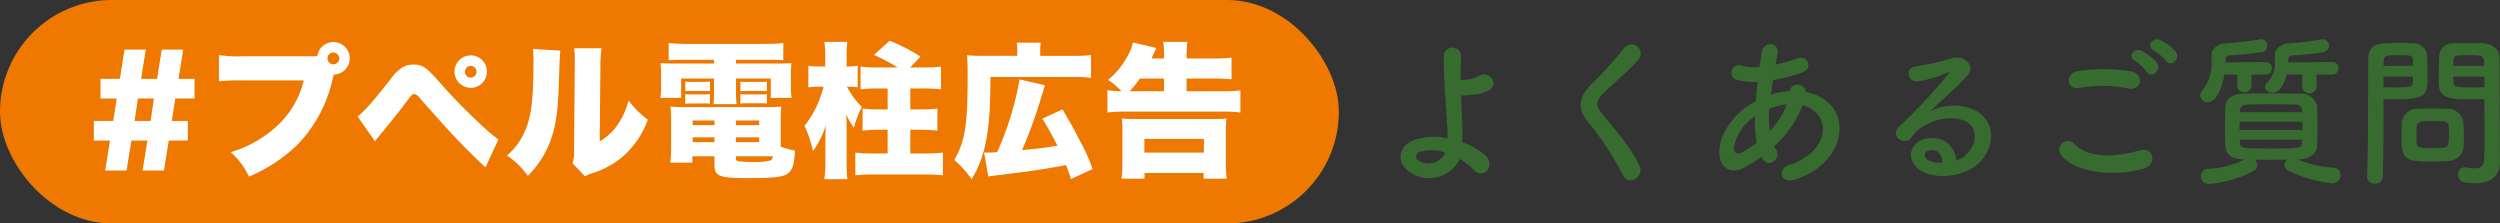
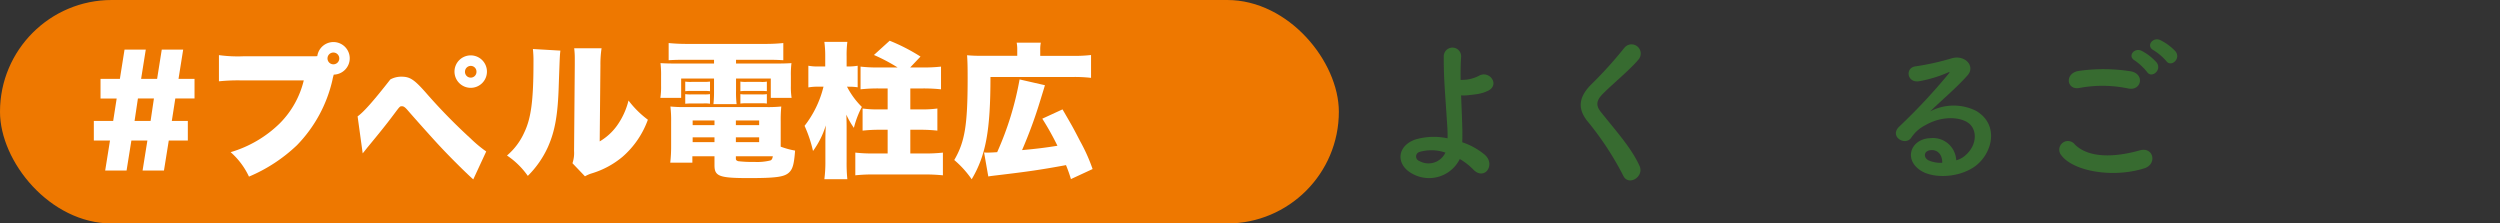
<svg xmlns="http://www.w3.org/2000/svg" width="345.294" height="30.865" viewBox="0 0 345.294 30.865">
  <rect x="0" y="0" width="345.294" height="30.865" fill="#333333" stroke="none" />
  <defs>
    <style>
      .a {
        fill: #ee7800;
      }

      .b {
        fill: #fff;
      }

      .c {
        fill: #376b30;
      }
    </style>
  </defs>
  <g>
    <rect class="a" width="184.919" height="30.865" rx="15.432" />
    <g>
      <path class="b" d="M12.96,19.409V16.7h2.673l.483-3.094H13.885V10.889h2.673L17.2,6.85h2.934l-.643,4.039H21.7l.642-4.039H25.3l-.642,4.039h2.21V13.6H24.214L23.732,16.7h2.211v2.713H23.31l-.663,4.14H19.693l.663-4.14H18.145l-.663,4.14H14.528l.663-4.14Zm8.3-5.807H19.049L18.587,16.7H20.8Z" />
      <path class="b" d="M43.224,7.773c.221,0,.382,0,.6-.019a2.251,2.251,0,0,1,4.481.281A2.255,2.255,0,0,1,46.1,10.306a5.525,5.525,0,0,0-.181.723,18.943,18.943,0,0,1-4.9,9.024,21.939,21.939,0,0,1-6.632,4.341,10.3,10.3,0,0,0-2.532-3.377A16.248,16.248,0,0,0,38.6,17.078a12.532,12.532,0,0,0,3.355-5.969h-8.4a25.909,25.909,0,0,0-3.316.121V7.613a18.981,18.981,0,0,0,3.376.16Zm2.009.283a.814.814,0,1,0,.824-.8A.811.811,0,0,0,45.233,8.056Z" />
-       <path class="b" d="M49.391,16.073c.824-.583,2.15-2.069,4.521-5.1A6.3,6.3,0,0,1,55.6,9.3a3.132,3.132,0,0,1,1.527-.382c1.186,0,1.769.382,3.416,2.251a77.735,77.735,0,0,0,6.129,6.269,17.572,17.572,0,0,0,2.171,1.81l-1.789,3.858c-1.185-1.065-3.2-3.075-4.622-4.6-.724-.764-3.336-3.678-4.5-5.024-.3-.341-.5-.482-.724-.482-.281,0-.281,0-1.065,1.045-1.065,1.427-1.989,2.572-3.617,4.541-.2.241-.221.282-.743.925ZM67.256,9.9a2.241,2.241,0,1,1-2.23-2.251A2.242,2.242,0,0,1,67.256,9.9Zm-3.034,0a.794.794,0,1,0,1.587,0,.788.788,0,0,0-.783-.8A.805.805,0,0,0,64.222,9.9Z" />
+       <path class="b" d="M49.391,16.073c.824-.583,2.15-2.069,4.521-5.1a3.132,3.132,0,0,1,1.527-.382c1.186,0,1.769.382,3.416,2.251a77.735,77.735,0,0,0,6.129,6.269,17.572,17.572,0,0,0,2.171,1.81l-1.789,3.858c-1.185-1.065-3.2-3.075-4.622-4.6-.724-.764-3.336-3.678-4.5-5.024-.3-.341-.5-.482-.724-.482-.281,0-.281,0-1.065,1.045-1.065,1.427-1.989,2.572-3.617,4.541-.2.241-.221.282-.743.925ZM67.256,9.9a2.241,2.241,0,1,1-2.23-2.251A2.242,2.242,0,0,1,67.256,9.9Zm-3.034,0a.794.794,0,1,0,1.587,0,.788.788,0,0,0-.783-.8A.805.805,0,0,0,64.222,9.9Z" />
      <path class="b" d="M77.4,6.99c-.08.684-.08.684-.221,4.662-.12,4.2-.522,6.431-1.487,8.621a13.367,13.367,0,0,1-2.793,4.02,10.923,10.923,0,0,0-2.874-2.814,8.983,8.983,0,0,0,2.391-3.195c.945-1.97,1.266-4.462,1.266-9.666a14.8,14.8,0,0,0-.08-1.849Zm5.687-.321A14.535,14.535,0,0,0,82.929,9l-.1,10.53a7.764,7.764,0,0,0,2.413-2.211,10.165,10.165,0,0,0,1.567-3.436,13.319,13.319,0,0,0,2.673,2.652A12.3,12.3,0,0,1,86,21.64a12.027,12.027,0,0,1-4.22,2.291,4.5,4.5,0,0,0-.985.422l-1.728-1.809a4.4,4.4,0,0,0,.221-1.688l.1-11.9V8.236a11.963,11.963,0,0,0-.081-1.567Z" />
      <path class="b" d="M94.583,8.256c-.944,0-1.506.02-2.23.06V5.945a25.01,25.01,0,0,0,2.532.12h10.791a23.779,23.779,0,0,0,2.513-.12V8.316c-.7-.04-1.246-.06-2.192-.06h-4.339v.522h4.882c1.588,0,2.09-.019,2.774-.059a13.005,13.005,0,0,0-.08,1.767v1.367a9.653,9.653,0,0,0,.1,1.668H106.46V10.849h-4.8v1.687a13.656,13.656,0,0,0,.08,1.85h-3.2a17.01,17.01,0,0,0,.08-1.85V10.849H94.081v2.672H91.207a9.9,9.9,0,0,0,.1-1.668V10.486a13.953,13.953,0,0,0-.08-1.767c.663.04,1.185.059,2.772.059h4.622V8.256Zm13.244,12a11.03,11.03,0,0,0,1.989.543c-.141,1.869-.321,2.552-.844,3.034-.643.6-1.769.764-5.526.764-4.1,0-4.763-.241-4.763-1.769V21.58H95.628v.884H92.574a19.483,19.483,0,0,0,.121-2.271V16.8a15.846,15.846,0,0,0-.1-2.09,18.555,18.555,0,0,0,2.069.08H105.8a18.221,18.221,0,0,0,2.11-.08,18.69,18.69,0,0,0-.08,2.11ZM94.644,11.27a4.8,4.8,0,0,0,.864.041H97.2a7.252,7.252,0,0,0,.864-.041V12.6a5.29,5.29,0,0,0-.864-.04H95.508a5.959,5.959,0,0,0-.864.04Zm0,1.729a4.556,4.556,0,0,0,.864.04H97.2A4.681,4.681,0,0,0,98.06,13v1.326a4.681,4.681,0,0,0-.864-.04H95.508c-.281,0-.583.02-.864.04Zm1.024,3.637v.643h3.015v-.643Zm0,2.331v.663h3.015v-.663Zm5.969-1.688h3.216v-.643h-3.216Zm0,2.351h3.216v-.663h-3.216Zm0,2.271c0,.2.08.282.321.362a15.956,15.956,0,0,0,2.211.1,7.7,7.7,0,0,0,2.231-.2c.2-.08.281-.241.342-.582h-5.105Zm.623-10.631a4.447,4.447,0,0,0,.864.041h1.929a3.354,3.354,0,0,0,.864-.041V12.6a.4.4,0,0,0-.18-.02,5.928,5.928,0,0,0-.684-.02h-1.929a6.113,6.113,0,0,0-.864.04Zm0,1.729a4.8,4.8,0,0,0,.864.04h1.929a4.556,4.556,0,0,0,.864-.04v1.306a4.556,4.556,0,0,0-.864-.04h-1.929a5.561,5.561,0,0,0-.864.04Z" />
      <path class="b" d="M116.989,11.974a10.934,10.934,0,0,0,2.049,2.794,12.755,12.755,0,0,0-1.1,2.893,10.825,10.825,0,0,1-1.045-1.829c.021.4.04,1.267.04,1.607v4.824a22.344,22.344,0,0,0,.1,2.492h-3.175A18.234,18.234,0,0,0,114,22.263V19.952c0-.965,0-1.508.06-2.633a12,12,0,0,1-1.769,3.537,18,18,0,0,0-1.166-3.476,14.247,14.247,0,0,0,2.613-5.406h-.663a7.21,7.21,0,0,0-1.427.1V9.08a7.23,7.23,0,0,0,1.508.1h.823V7.773a14.557,14.557,0,0,0-.12-1.989h3.175a14.228,14.228,0,0,0-.1,2.01V9.181h.3a7.463,7.463,0,0,0,1.225-.1v2.975a8.085,8.085,0,0,0-1.185-.081Zm6.993-2.653a24.963,24.963,0,0,0-3.276-1.728l2.171-1.969a25.76,25.76,0,0,1,4.26,2.19L125.71,9.321h1.748a21.472,21.472,0,0,0,2.513-.121v3.136a22.959,22.959,0,0,0-2.513-.121h-1.727v2.893h1.346a15.558,15.558,0,0,0,2.391-.12v3.055a21.022,21.022,0,0,0-2.411-.121h-1.326V21.2h1.889a22.876,22.876,0,0,0,2.612-.121v3.135a25.515,25.515,0,0,0-2.612-.12h-6.994a23.1,23.1,0,0,0-2.492.12V21.077a20.827,20.827,0,0,0,2.492.121H122.6V17.922H121.55a20.764,20.764,0,0,0-2.411.121V14.988a15.42,15.42,0,0,0,2.392.12H122.6V12.215H121.35a22.05,22.05,0,0,0-2.492.121V9.2a20.607,20.607,0,0,0,2.492.121Z" />
      <path class="b" d="M140.5,6.89a4.983,4.983,0,0,0-.08-1h3.336a4.773,4.773,0,0,0-.081,1.045v.784H148.2a20.177,20.177,0,0,0,2.492-.121v3.155a19.94,19.94,0,0,0-2.492-.12H136.8c0,7.375-.623,10.811-2.593,14.127A13.741,13.741,0,0,0,131.8,22.1c1.467-2.513,1.849-4.824,1.849-11.294,0-1.689-.021-2.392-.08-3.176.682.06,1.2.081,2.19.081H140.5Zm7.415,17.844a20.213,20.213,0,0,0-.682-1.928c-3.5.642-5.145.883-9.546,1.406-.5.06-.864.1-1.186.161l-.583-3.315c.222.019.342.019.462.019.3,0,.784-.019,1.347-.06a42.755,42.755,0,0,0,3.095-10.048l3.5.8c-.121.423-.121.423-.623,2.05a63.822,63.822,0,0,1-2.533,6.913c1.99-.18,3.135-.321,4.884-.6a37.752,37.752,0,0,0-2.091-3.739l2.794-1.286C148.2,17.6,148.2,17.6,149.2,19.53a24.144,24.144,0,0,1,1.708,3.818Z" />
-       <path class="b" d="M160.774,8.075V7.693a10.168,10.168,0,0,0-.12-1.909h3.355a11.867,11.867,0,0,0-.12,1.909v.382h3.858a17.913,17.913,0,0,0,2.351-.12v2.994a23.125,23.125,0,0,0-2.331-.1h-3.878V12.6h4.923a20.567,20.567,0,0,0,2.513-.12v3.054a21.834,21.834,0,0,0-2.493-.121H155.469a21.978,21.978,0,0,0-2.513.121V12.477a17.213,17.213,0,0,0,1.95.12,11.115,11.115,0,0,0-1.869-1.568,10.324,10.324,0,0,0,2.613-3.135,6.146,6.146,0,0,0,.824-2.03l3.235.764q-.09.212-.663,1.447Zm-5.868,16.6a19.672,19.672,0,0,0,.121-2.452V18.465a17.608,17.608,0,0,0-.08-2.09c.542.04,1.045.061,2.029.061h10.409c.965,0,1.468-.021,2.01-.061a16.757,16.757,0,0,0-.08,2.09v3.778a18.246,18.246,0,0,0,.12,2.432H166.24v-.784h-8.159v.784ZM160.774,12.6V10.849h-3.336a15.9,15.9,0,0,1-1.406,1.748Zm-2.713,8.48h8.22V19.188h-8.22Z" />
      <path class="c" d="M195.036,23.978c-2.174-1.178-2.22-3.716.386-4.691a8.967,8.967,0,0,1,4.509-.181c.022-.5,0-1-.022-1.405-.273-4.531-.522-6.684-.5-9.925a1.2,1.2,0,0,1,2.4,0c-.068,1.111-.091,2.153-.068,3.263.294,0,.612-.022.838-.045a5.061,5.061,0,0,0,1.677-.521c1.427-.816,2.9,1.156,1.36,2.016a5.057,5.057,0,0,1-1.428.477c-.5.091-1,.136-1.382.18a4.849,4.849,0,0,1-1,.024c.045,1.268.113,2.673.158,4.327.023.544.023,1.36,0,2.153a9.591,9.591,0,0,1,3.082,1.7c1.609,1.381-.022,3.693-1.586,2.039a8.835,8.835,0,0,0-1.836-1.428A4.738,4.738,0,0,1,195.036,23.978Zm1.02-2.991a.652.652,0,0,0-.022,1.246,2.569,2.569,0,0,0,3.6-1.156A5.889,5.889,0,0,0,196.056,20.987Z" />
      <path class="c" d="M224.218,24.3a41.773,41.773,0,0,0-4.8-7.364c-1.5-1.745-1.5-3.354.272-5.189a55.639,55.639,0,0,0,4.645-5.121,1.269,1.269,0,1,1,2.017,1.541c-1.133,1.382-3.535,3.354-4.939,4.758-.975.974-1.02,1.654-.273,2.583,2.267,2.833,4.192,4.963,5.3,7.388C227.141,24.408,224.943,25.745,224.218,24.3Z" />
-       <path class="c" d="M243.272,21.667a19.105,19.105,0,0,1-2.47,1.541c-1.405.725-3.557.362-3.308-2.674.18-2.221,1.994-4.691,4.055-6q.442-.271.952-.544c.068-.861.159-1.767.272-2.7a8.458,8.458,0,0,1-2.832-.227,1.048,1.048,0,1,1,.634-1.994,6.812,6.812,0,0,0,2.447.181c.091-.656.2-1.337.3-2.017.249-1.676,2.447-1.313,2.2.046-.091.567-.2,1.133-.295,1.655a22.831,22.831,0,0,0,3.06-.884c1.313-.5,2.31,1.427.52,2.016a28.235,28.235,0,0,1-3.92,1c-.113.725-.2,1.382-.295,2.017a9.151,9.151,0,0,1,2.38-.5h.272v-.045c.159-1.337,2.243-.906,2.153.181,6.616,1.2,6.276,9.54-1.451,12.078-2.039.68-2.606-1.428-.747-2.04,5.641-1.835,5.868-7.183,1.767-8.2a14.607,14.607,0,0,1-3.921,5.642,3.03,3.03,0,0,0,.25.453c.793,1.314-1.087,2.764-1.949,1.156Zm-.884-5.574a6.4,6.4,0,0,0-2.9,4.26c-.069.906.544,1,1.132.679a17.89,17.89,0,0,0,2.017-1.314A18.024,18.024,0,0,1,242.388,16.093Zm4.328-1.677a9.62,9.62,0,0,0-2.334.611,15.235,15.235,0,0,0,.045,3.082,10.593,10.593,0,0,0,2.357-3.693Z" />
      <path class="c" d="M271.5,21.417c1.654-1.473,1.586-3.625.294-4.486-1.177-.793-3.625-.952-5.914.385a4.977,4.977,0,0,0-1.9,1.7c-.816,1.2-3.081-.136-1.677-1.519a80.509,80.509,0,0,0,6.844-7.318c.249-.318.022-.227-.159-.137A18.057,18.057,0,0,1,265.18,11.2c-1.79.385-2.13-1.858-.589-2.039a35.015,35.015,0,0,0,4.985-1.11c1.813-.522,3.308,1.087,2.175,2.356-.725.816-1.631,1.7-2.538,2.537S267.4,14.6,266.585,15.39a6.944,6.944,0,0,1,6.368-.068c3.262,1.948,2.2,5.937-.182,7.658-2.243,1.61-5.778,1.7-7.5.568-2.4-1.564-1.337-4.374,1.337-4.464a3.215,3.215,0,0,1,3.58,3.059A3.052,3.052,0,0,0,271.5,21.417Zm-4.827-.68c-1,.091-1.042,1.021-.316,1.406a4.078,4.078,0,0,0,1.9.339C268.285,21.44,267.672,20.647,266.675,20.737Z" />
      <path class="c" d="M284.664,21.394a1.194,1.194,0,0,1,1.88-1.472c1.927,1.972,5.6,1.812,9.019.839,1.881-.522,2.425,1.925.589,2.492C291.665,24.658,286.228,23.593,284.664,21.394Zm2.538-9.245c-1.791.34-2.084-2.061-.068-2.356a24.057,24.057,0,0,1,7.228.068c1.9.408,1.4,2.742-.43,2.357A17.261,17.261,0,0,0,287.2,12.149Zm9.335-2.22a7.924,7.924,0,0,0-1.676-1.564c-1.088-.611-.045-1.857.951-1.337a7.275,7.275,0,0,1,2.062,1.61C298.645,9.68,297.172,10.9,296.537,9.929Zm.907-2.991c-1.111-.589-.091-1.88.928-1.4A7.285,7.285,0,0,1,300.48,7.1c.793,1.019-.634,2.265-1.291,1.314A7.844,7.844,0,0,0,297.444,6.938Z" />
-       <path class="c" d="M310.968,10.292l.023,1.541a1,1,0,0,1-1.994,0l.023-1.541h-1.79c-.318,1.971-1.179,3.829-2.312,3.829a1,1,0,0,1-1.042-.929,1.105,1.105,0,0,1,.294-.7,5.883,5.883,0,0,0,1.292-4.033c0-.249-.022-.5-.022-.747V7.663c0-.929.77-1.608,2.107-1.7a38.768,38.768,0,0,0,4.554-.522.584.584,0,0,1,.182-.022.874.874,0,0,1,.883.906.906.906,0,0,1-.815.884,42.617,42.617,0,0,1-4.4.431c-.362.022-.566.2-.566.544,0,.135-.022.271-.022.43l5.6-.046a.808.808,0,0,1,.816.862.808.808,0,0,1-.816.861Zm6.413,11.737a15.247,15.247,0,0,0,4.9,1.133,1,1,0,0,1,1,1.02,1.169,1.169,0,0,1-1.2,1.132,18.424,18.424,0,0,1-6.028-1.744.854.854,0,0,1-.521-.77,1.09,1.09,0,0,1,.34-.748c-.748,0-1.5.022-2.221.022-.748,0-1.473-.022-2.2-.022a1.077,1.077,0,0,1,.317.77.884.884,0,0,1-.5.793,16.823,16.823,0,0,1-6.118,1.79,1.093,1.093,0,0,1-1.179-1.064,1.044,1.044,0,0,1,1.043-1.02,12.2,12.2,0,0,0,4.962-1.292l-.181-.022c-1.563-.023-2.379-.748-2.424-1.723-.045-.838-.069-1.767-.069-2.65,0-1.043.024-2.063.069-2.947.045-.793.724-1.721,2.424-1.745,1.269-.022,2.538-.045,3.852-.045,1.292,0,2.651.023,4.057.045a2.226,2.226,0,0,1,2.31,1.61c.046.928.069,1.881.069,2.832s-.023,1.927-.069,2.878c-.045.906-1,1.722-2.424,1.745Zm-8.067-5.212V17.95h8.7c0-.385-.022-.747-.022-1.133Zm8.634-1.654c-.023-.453-.34-.7-1.043-.725-1.02-.022-2.13-.044-3.241-.044s-2.243.022-3.285.044c-.679.023-1,.385-1.019.748V15.5h8.61Zm-8.588,4.124v.431c.022.793.385.793,4.26.793,3.784,0,4.282,0,4.328-.793,0-.136.022-.294.022-.431Zm10.582-8.995.022,1.677a1,1,0,0,1-1.994,0l.023-1.677h-2.175c-.59,2.47-1.723,2.515-1.949,2.515-.544,0-1.02-.34-1.02-.771a.834.834,0,0,1,.249-.566,3.807,3.807,0,0,0,1.11-2.992c0-.226-.022-.475-.022-.747V7.686c0-.929.748-1.631,2.039-1.722a36.549,36.549,0,0,0,4.419-.522.514.514,0,0,1,.182-.022.884.884,0,0,1,.86.906.9.9,0,0,1-.793.884,40.053,40.053,0,0,1-4.26.431c-.34.022-.566.181-.566.566,0,.136-.023.271-.023.408l6.118-.046a.809.809,0,0,1,.816.862.809.809,0,0,1-.816.861Z" />
-       <path class="c" d="M328.028,25.36a.987.987,0,0,1-1.088-.929v-.045c.159-4.147.113-11.307.159-16.224,0-2.221,1.541-2.221,3.9-2.221.861,0,1.79,0,2.221.023a1.926,1.926,0,0,1,2.017,1.79c.022.793.045,1.654.045,2.492,0,2.9-.023,3.467-4.509,3.467-.59,0-1.156-.023-1.564-.045v2.017c0,2.424-.023,5.505-.09,8.7A.994.994,0,0,1,328.028,25.36Zm5.257-16.269c0-.272-.023-.544-.023-.771-.045-.634-.158-.7-1.972-.7-1.857,0-2.016.068-2.061.884,0,.181-.023.385-.023.589Zm-4.079,1.5v1.45c.317.024,1,.024,1.677.024,2.2,0,2.357-.091,2.379-.726,0-.227.023-.476.023-.748Zm8.9,11.647c-.521.045-1.246.068-1.993.068-3.762,0-4.419-.045-4.419-3.33,0-.658.022-1.292.045-1.905a2.056,2.056,0,0,1,2.084-2.039c.544-.022,1.382-.045,2.2-.045.838,0,1.654.023,2.13.045a2.15,2.15,0,0,1,2.107,2.017c.022.59.045,1.224.045,1.858,0,.385,0,.793-.023,1.178A2.152,2.152,0,0,1,338.111,22.233Zm.136-4.079c0-1.427-.136-1.45-2.266-1.45-2.175,0-2.221.068-2.221,1.723,0,.453,0,.928.024,1.291.044.7.611.725,2.22.725.521,0,1.042,0,1.337-.022C338.247,20.353,338.247,20.013,338.247,18.154Zm3.241-4.441c-2.674,0-4.555,0-4.623-1.993-.023-.454-.023-.952-.023-1.474,0-.838.023-1.7.045-2.492a1.883,1.883,0,0,1,1.972-1.79c.43-.023,1.383-.023,2.311-.023.658,0,1.291,0,1.677.023,1.677.091,2.379,1,2.379,2.016v1.7c0,3.4.046,6.911.046,9.789,0,1.065.022,2.016.022,2.809,0,1.61-.793,3.014-3.376,3.014-1.587,0-2.4-.2-2.4-1.2a.912.912,0,0,1,.884-1c.068,0,.113.022.181.022a8.106,8.106,0,0,0,1.2.136c.748,0,1.314-.273,1.337-1.382.023-.907.045-1.881.045-2.855,0-1.5-.022-3.014-.022-4.419v-.929C342.734,13.69,342.145,13.713,341.488,13.713ZM343.1,9.091c0-1.45-.045-1.473-2.13-1.473-1.812,0-2.061,0-2.107.725,0,.226-.023.476-.023.748Zm.046,1.5h-4.306c0,.272.023.521.023.748.022.635.091.726,2.492.726.748,0,1.474,0,1.791-.024Z" />
    </g>
  </g>
</svg>